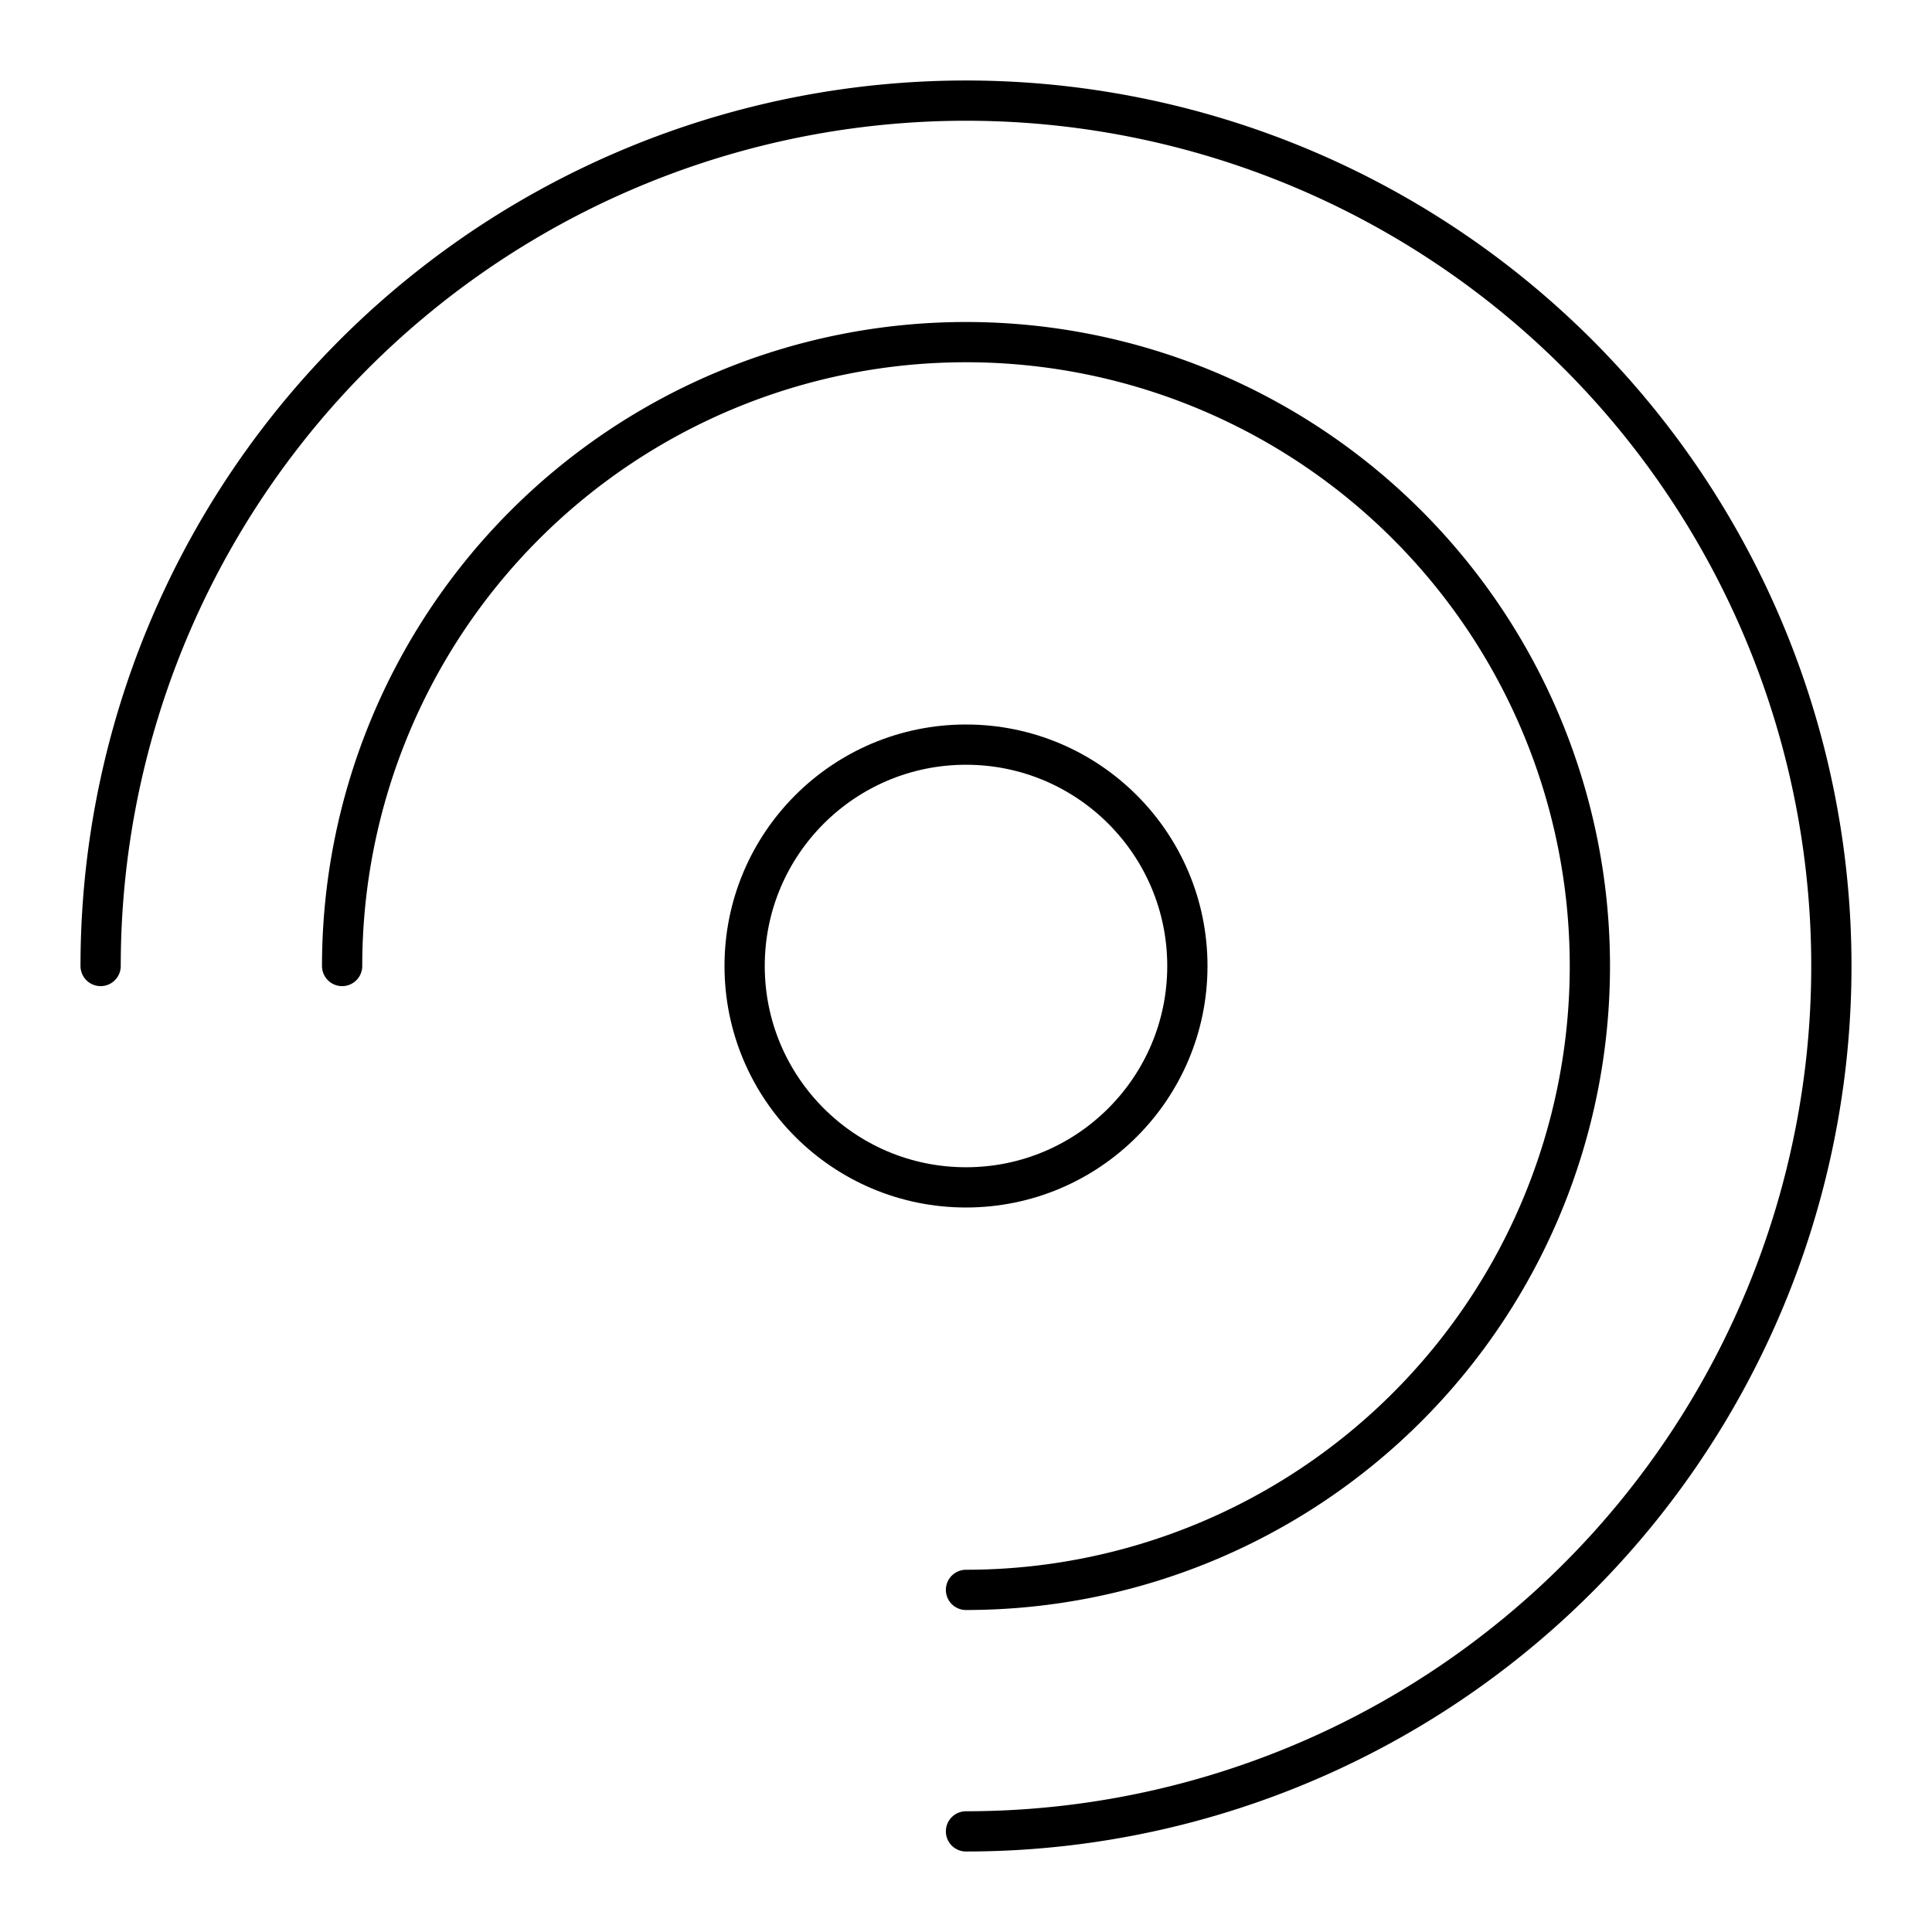
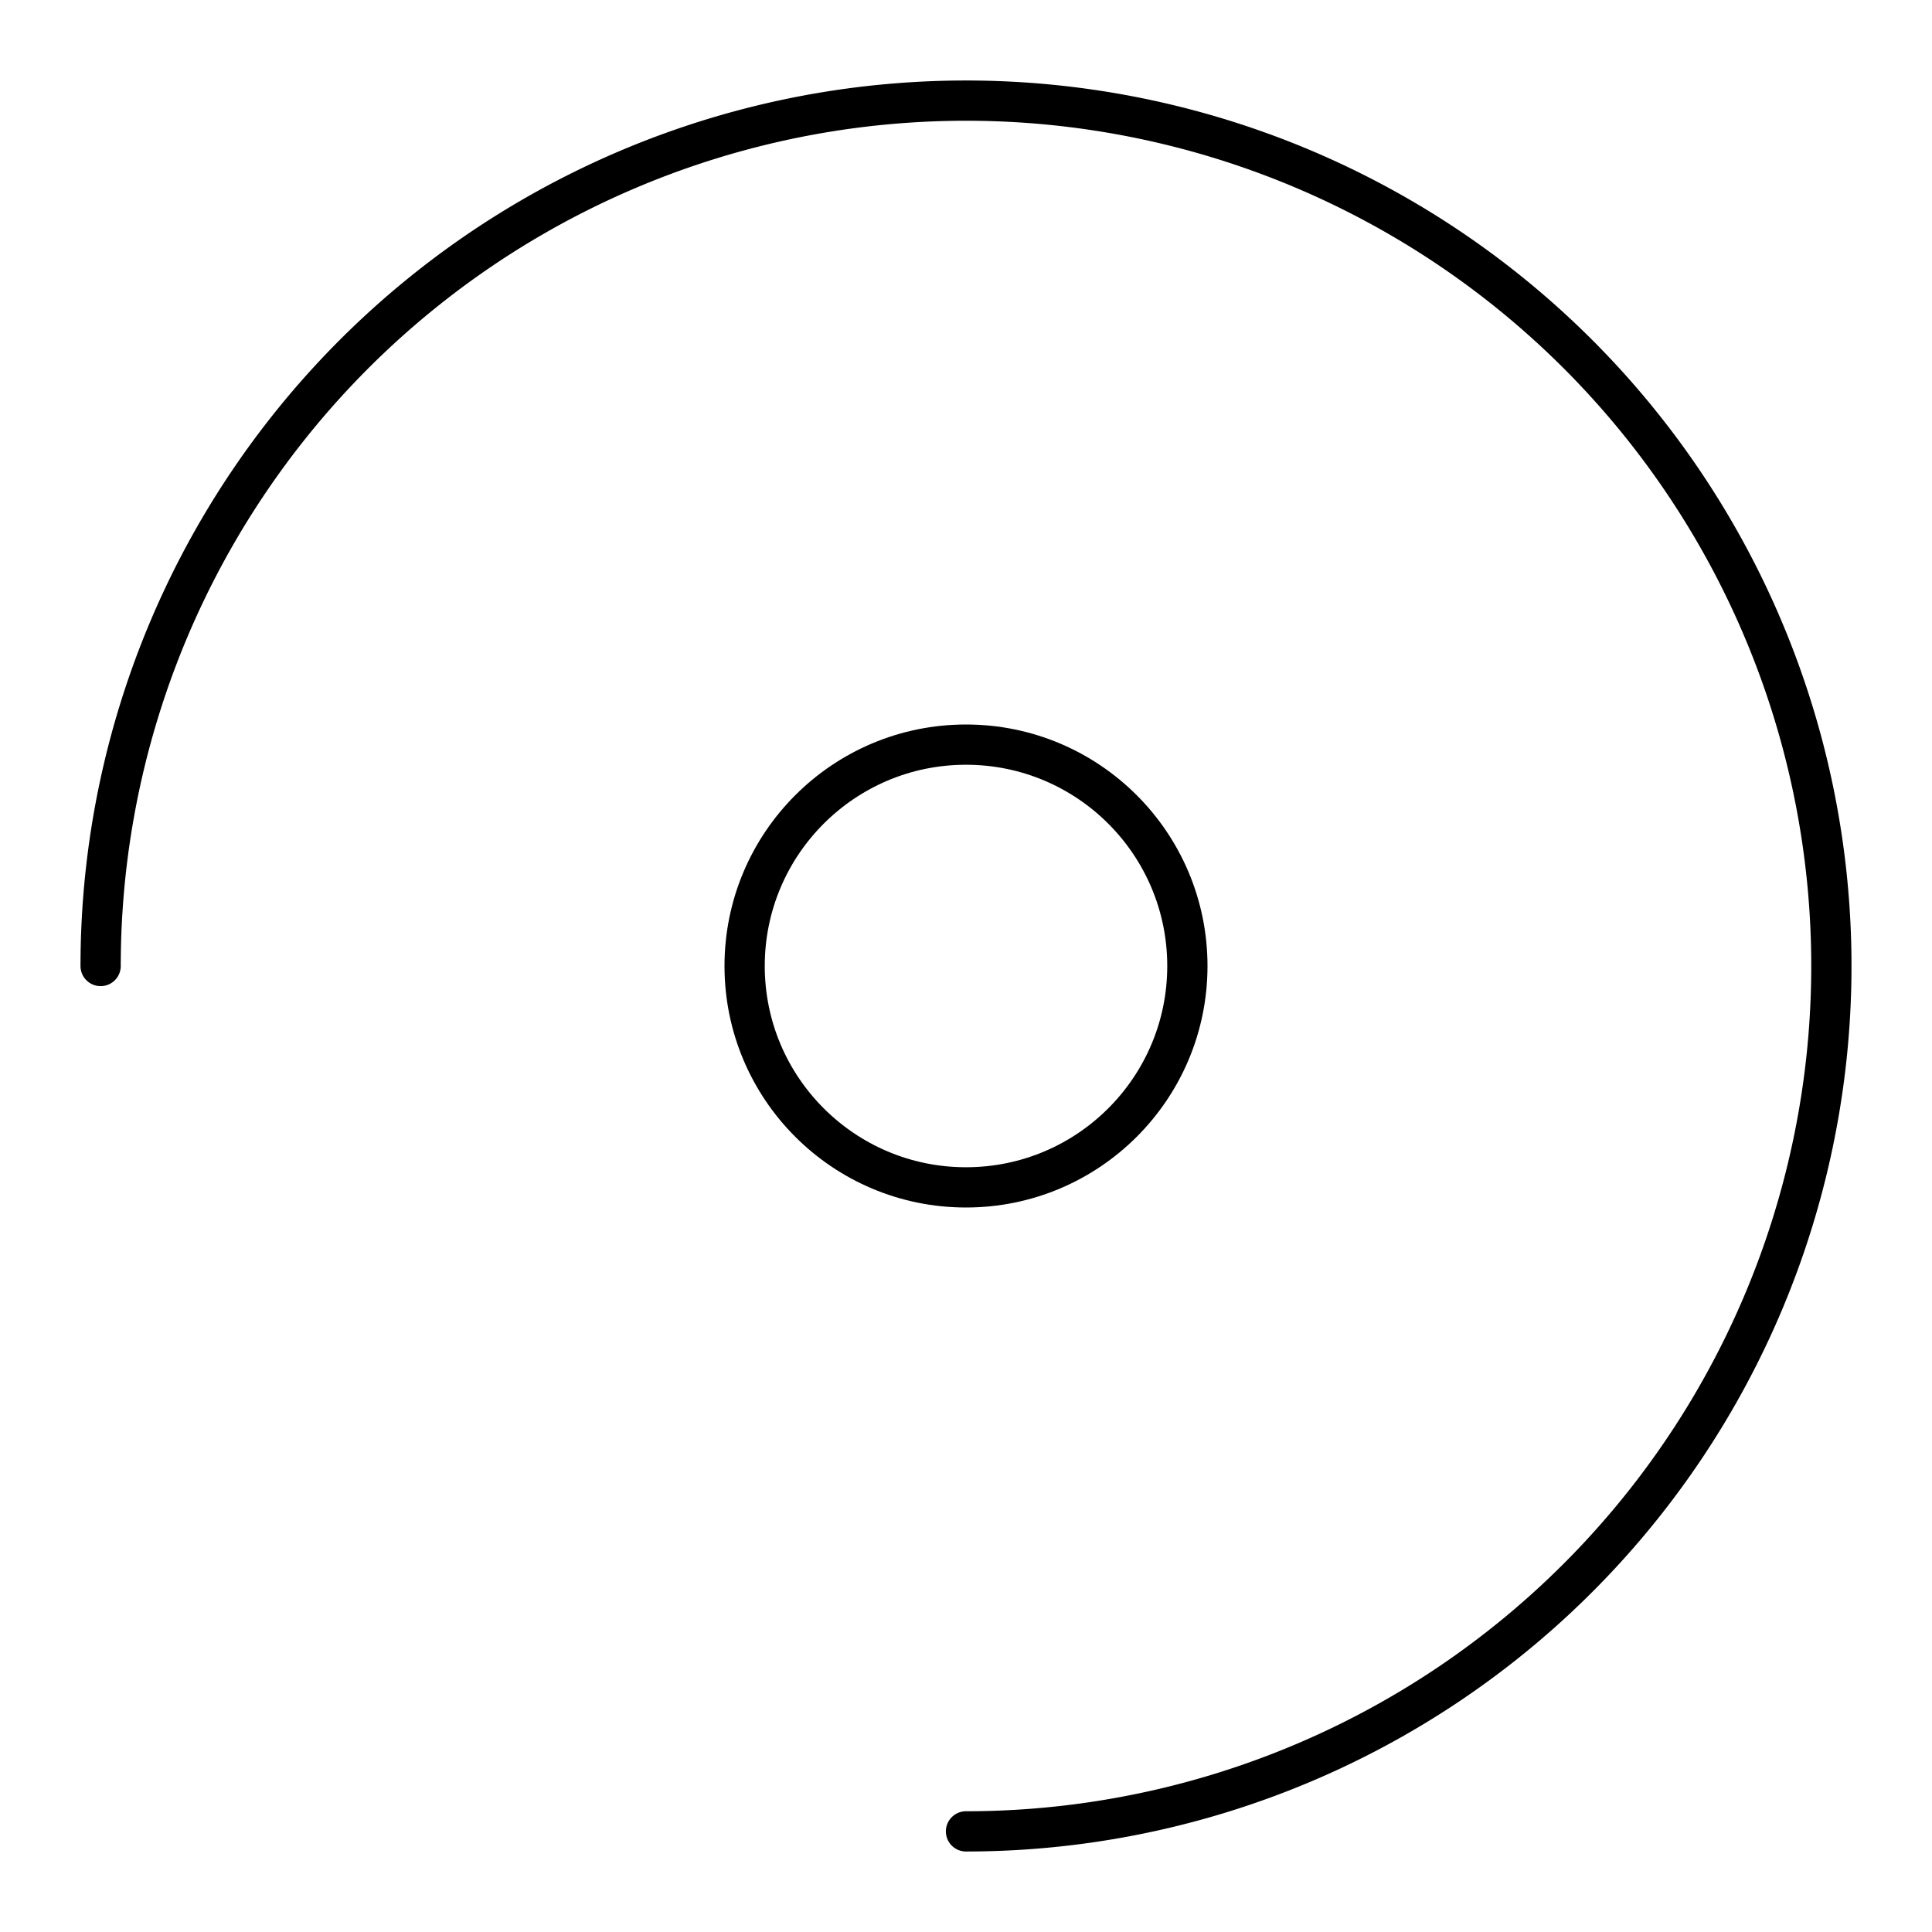
<svg xmlns="http://www.w3.org/2000/svg" width="800px" height="800px" viewBox="0 0 48 48">
  <defs>
    <style>.a{fill:none;stroke:#000000;stroke-linecap:round;stroke-linejoin:round;}</style>
  </defs>
  <path class="a" d="M24,45.5A21.5,21.5,0,1,0,2.5,24" />
-   <path class="a" d="M24,39.5A15.5,15.5,0,1,0,8.5,24" />
  <circle class="a" cx="24" cy="24" r="5.5" />
</svg>